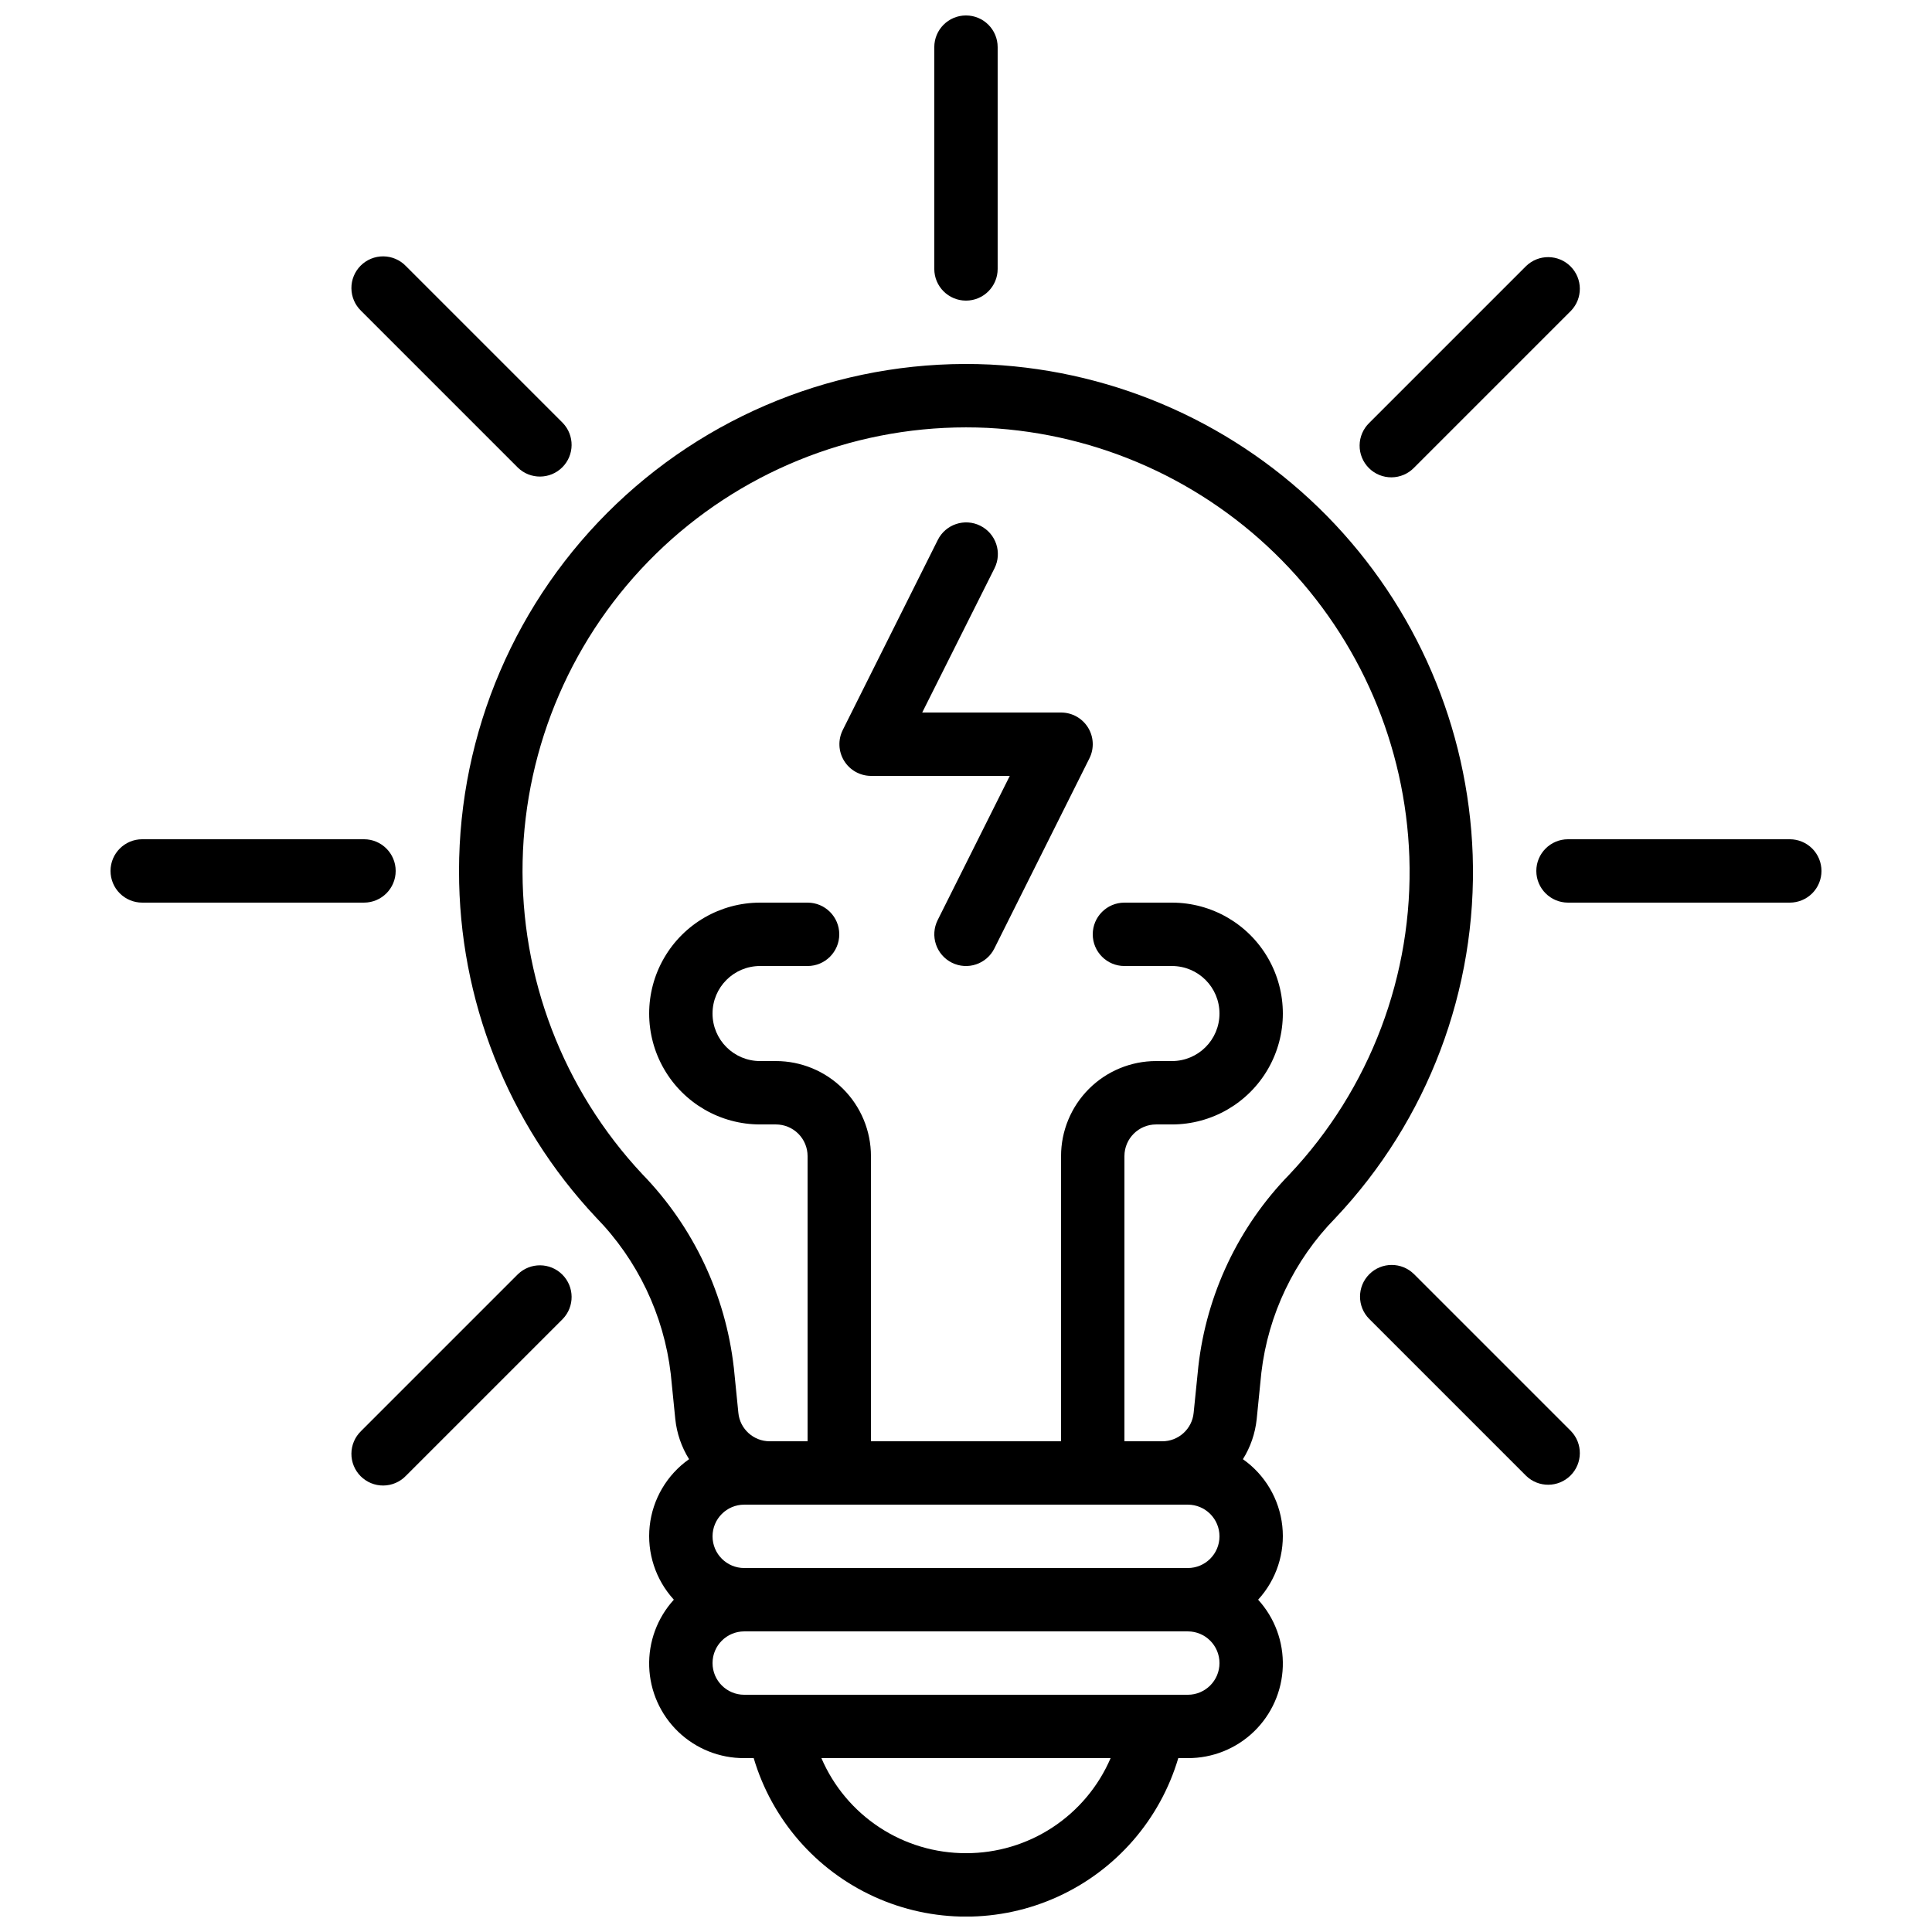
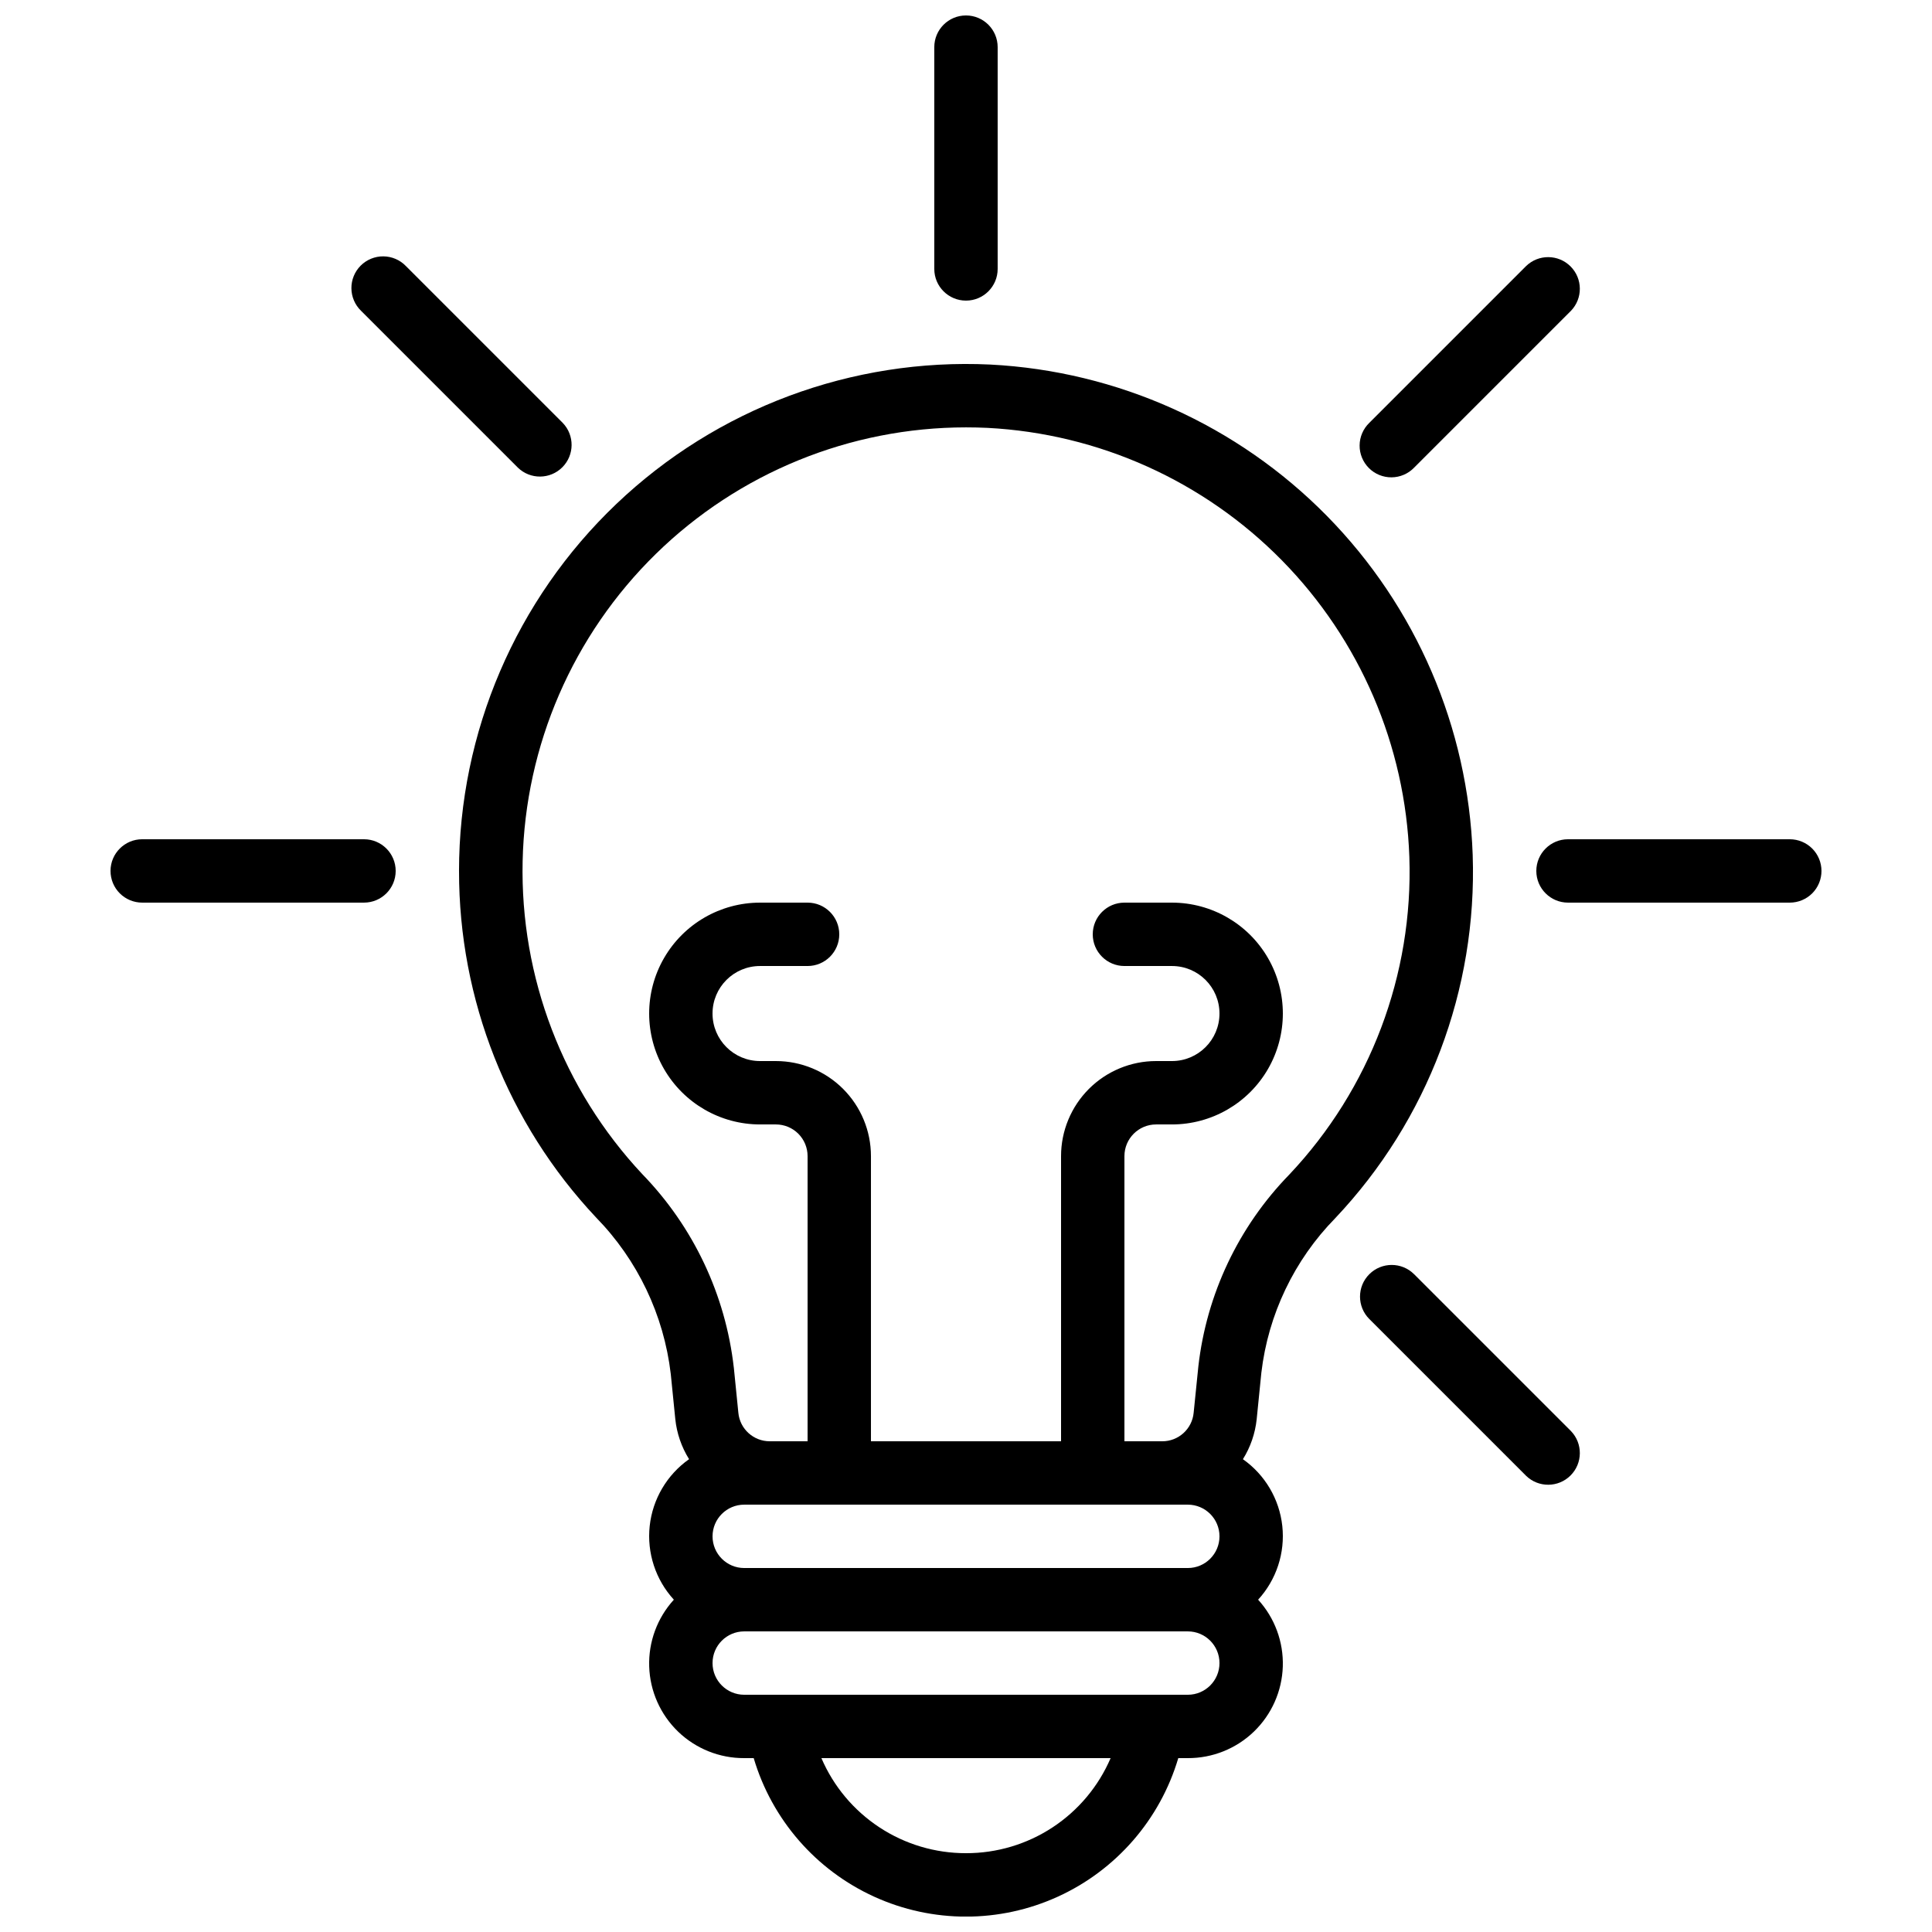
<svg xmlns="http://www.w3.org/2000/svg" width="800px" height="800px" version="1.1" viewBox="144 144 512 512">
  <defs>
    <clipPath id="b">
      <path d="m265 240h270v411.9h-270z" />
    </clipPath>
    <clipPath id="a">
      <path d="m391 148.09h18v75.906h-18z" />
    </clipPath>
  </defs>
  <g clip-path="url(#b)">
    <path d="m265.65 374.81c-0.047 34.117 12.941 66.969 36.309 91.828 11 11.258 17.961 25.84 19.801 41.473l1.199 11.949v-0.004c0.391 3.781 1.641 7.418 3.652 10.641-5.859 4.129-9.66 10.582-10.434 17.707-0.77 7.129 1.562 14.246 6.402 19.531-4.402 4.828-6.746 11.18-6.535 17.707 0.207 6.531 2.957 12.719 7.656 17.254 4.703 4.531 10.988 7.055 17.523 7.023h2.519-0.004c4.828 16.285 16.473 29.68 31.93 36.723s33.207 7.043 48.66 0c15.457-7.043 27.102-20.438 31.93-36.723h2.519c6.531 0.031 12.816-2.492 17.52-7.023 4.703-4.535 7.449-10.723 7.66-17.254 0.207-6.527-2.137-12.879-6.539-17.707 4.844-5.285 7.176-12.398 6.406-19.527-0.773-7.125-4.574-13.578-10.438-17.703 2.012-3.215 3.258-6.848 3.652-10.621l1.234-12.293c1.812-15.453 8.707-29.867 19.598-40.977 24.516-25.934 37.629-60.605 36.41-96.27-1.188-33.723-14.977-65.773-38.641-89.828-23.664-24.055-55.488-38.363-89.184-40.105-36.707-1.75-72.527 11.605-99.129 36.961-26.602 25.352-41.664 60.488-41.68 97.238zm186.33 167.94h6.801c4.637 0 8.395 3.758 8.395 8.395s-3.758 8.398-8.395 8.398h-117.55c-4.641 0-8.398-3.762-8.398-8.398s3.758-8.395 8.398-8.395zm-51.977 92.363c-8.152 0.016-16.133-2.363-22.945-6.844-6.812-4.477-12.16-10.855-15.379-18.348h76.645c-3.219 7.492-8.566 13.871-15.379 18.352-6.812 4.477-14.789 6.856-22.941 6.84zm58.777-41.984h-117.55c-4.641 0-8.398-3.758-8.398-8.395 0-4.641 3.758-8.398 8.398-8.398h117.55c4.637 0 8.395 3.758 8.395 8.398 0 4.637-3.758 8.395-8.395 8.395zm-58.777-335.87c1.898 0 3.797 0.043 5.711 0.133h-0.004c29.477 1.531 57.309 14.059 78 35.102 20.695 21.047 32.746 49.086 33.781 78.582 1.074 31.207-10.395 61.539-31.844 84.23-13.43 13.801-21.895 31.668-24.07 50.801l-1.246 12.293c-0.41 4.316-4.059 7.602-8.395 7.555h-9.949v-75.57c0-4.637 3.758-8.395 8.395-8.395h4.199c10.5 0 20.203-5.602 25.453-14.695 5.246-9.094 5.246-20.297 0-29.391-5.25-9.094-14.953-14.695-25.453-14.695h-12.594c-4.641 0-8.398 3.762-8.398 8.398 0 4.637 3.758 8.398 8.398 8.398h12.594c6.957 0 12.594 5.637 12.594 12.594s-5.637 12.594-12.594 12.594h-4.199c-6.68 0-13.086 2.656-17.812 7.379-4.723 4.727-7.379 11.133-7.379 17.812v75.57h-50.379v-75.57c0-6.68-2.656-13.086-7.379-17.812-4.723-4.723-11.133-7.379-17.812-7.379h-4.199c-6.953 0-12.594-5.637-12.594-12.594s5.641-12.594 12.594-12.594h12.598c4.637 0 8.395-3.762 8.395-8.398 0-4.637-3.758-8.398-8.395-8.398h-12.598c-10.5 0-20.199 5.602-25.449 14.695s-5.25 20.297 0 29.391 14.949 14.695 25.449 14.695h4.199c2.227 0 4.363 0.883 5.938 2.457 1.574 1.574 2.461 3.711 2.461 5.938v75.57h-9.992c-4.324 0.023-7.949-3.254-8.355-7.555l-1.199-11.965h-0.004c-2.191-19.305-10.723-37.34-24.258-51.281-21-22.43-32.383-52.191-31.707-82.914 0.672-30.719 13.344-59.953 35.305-81.445 21.965-21.492 51.465-33.531 82.195-33.535z" />
  </g>
-   <path d="m374.81 349.62h36.793l-19.121 38.23h0.004c-0.996 1.992-1.16 4.301-0.453 6.414 0.703 2.113 2.223 3.859 4.215 4.856 4.148 2.074 9.195 0.387 11.266-3.762l25.191-50.383c1.301-2.602 1.16-5.695-0.367-8.168-1.531-2.477-4.238-3.981-7.148-3.981h-36.793l19.16-38.23c2.074-4.152 0.391-9.195-3.762-11.27-4.148-2.074-9.195-0.387-11.27 3.762l-25.191 50.383h0.004c-1.297 2.594-1.164 5.68 0.359 8.152 1.52 2.473 4.211 3.984 7.113 3.996z" />
  <g clip-path="url(#a)">
    <path d="m408.39 215.27v-58.777c0-4.641-3.758-8.398-8.395-8.398-4.641 0-8.398 3.758-8.398 8.398v58.777c0 4.637 3.758 8.395 8.398 8.395 4.637 0 8.395-3.758 8.395-8.395z" />
  </g>
  <path d="m251.56 214.5c-1.562-1.621-3.715-2.543-5.965-2.562-2.254-0.02-4.418 0.867-6.012 2.457-1.594 1.594-2.477 3.758-2.457 6.012s0.941 4.402 2.562 5.965l41.562 41.562v0.004c3.297 3.184 8.531 3.137 11.77-0.102 3.242-3.238 3.285-8.477 0.105-11.773z" />
  <path d="m173.29 374.81c0 2.227 0.883 4.363 2.457 5.938 1.574 1.574 3.711 2.457 5.938 2.457h58.777c4.641 0 8.398-3.758 8.398-8.395 0-4.637-3.758-8.398-8.398-8.398h-58.777c-4.637 0-8.395 3.762-8.395 8.398z" />
-   <path d="m281.25 481.68-41.562 41.562c-1.621 1.566-2.543 3.715-2.562 5.969-0.02 2.25 0.863 4.418 2.457 6.008 1.594 1.594 3.758 2.481 6.012 2.461 2.25-0.02 4.402-0.941 5.965-2.562l41.566-41.566c3.18-3.293 3.137-8.531-0.105-11.77-3.238-3.238-8.473-3.285-11.77-0.102z" />
  <path d="m506.88 481.68c-3.281 3.277-3.281 8.594 0 11.871l41.562 41.562v0.004c3.293 3.18 8.531 3.137 11.77-0.102 3.242-3.242 3.285-8.477 0.105-11.773l-41.562-41.562h-0.004c-3.277-3.277-8.594-3.277-11.871 0z" />
  <path d="m626.71 374.81c0-2.227-0.883-4.363-2.457-5.938-1.574-1.574-3.711-2.461-5.938-2.461h-58.777c-4.637 0-8.398 3.762-8.398 8.398 0 4.637 3.762 8.395 8.398 8.395h58.777c2.227 0 4.363-0.883 5.938-2.457 1.574-1.574 2.457-3.711 2.457-5.938z" />
  <path d="m548.44 214.5-41.562 41.562c-1.621 1.566-2.547 3.715-2.566 5.969-0.02 2.25 0.867 4.418 2.461 6.012 1.594 1.59 3.758 2.477 6.012 2.457 2.25-0.02 4.402-0.941 5.965-2.562l41.566-41.566c3.18-3.293 3.137-8.531-0.105-11.77-3.238-3.238-8.477-3.285-11.77-0.102z" />
</svg>